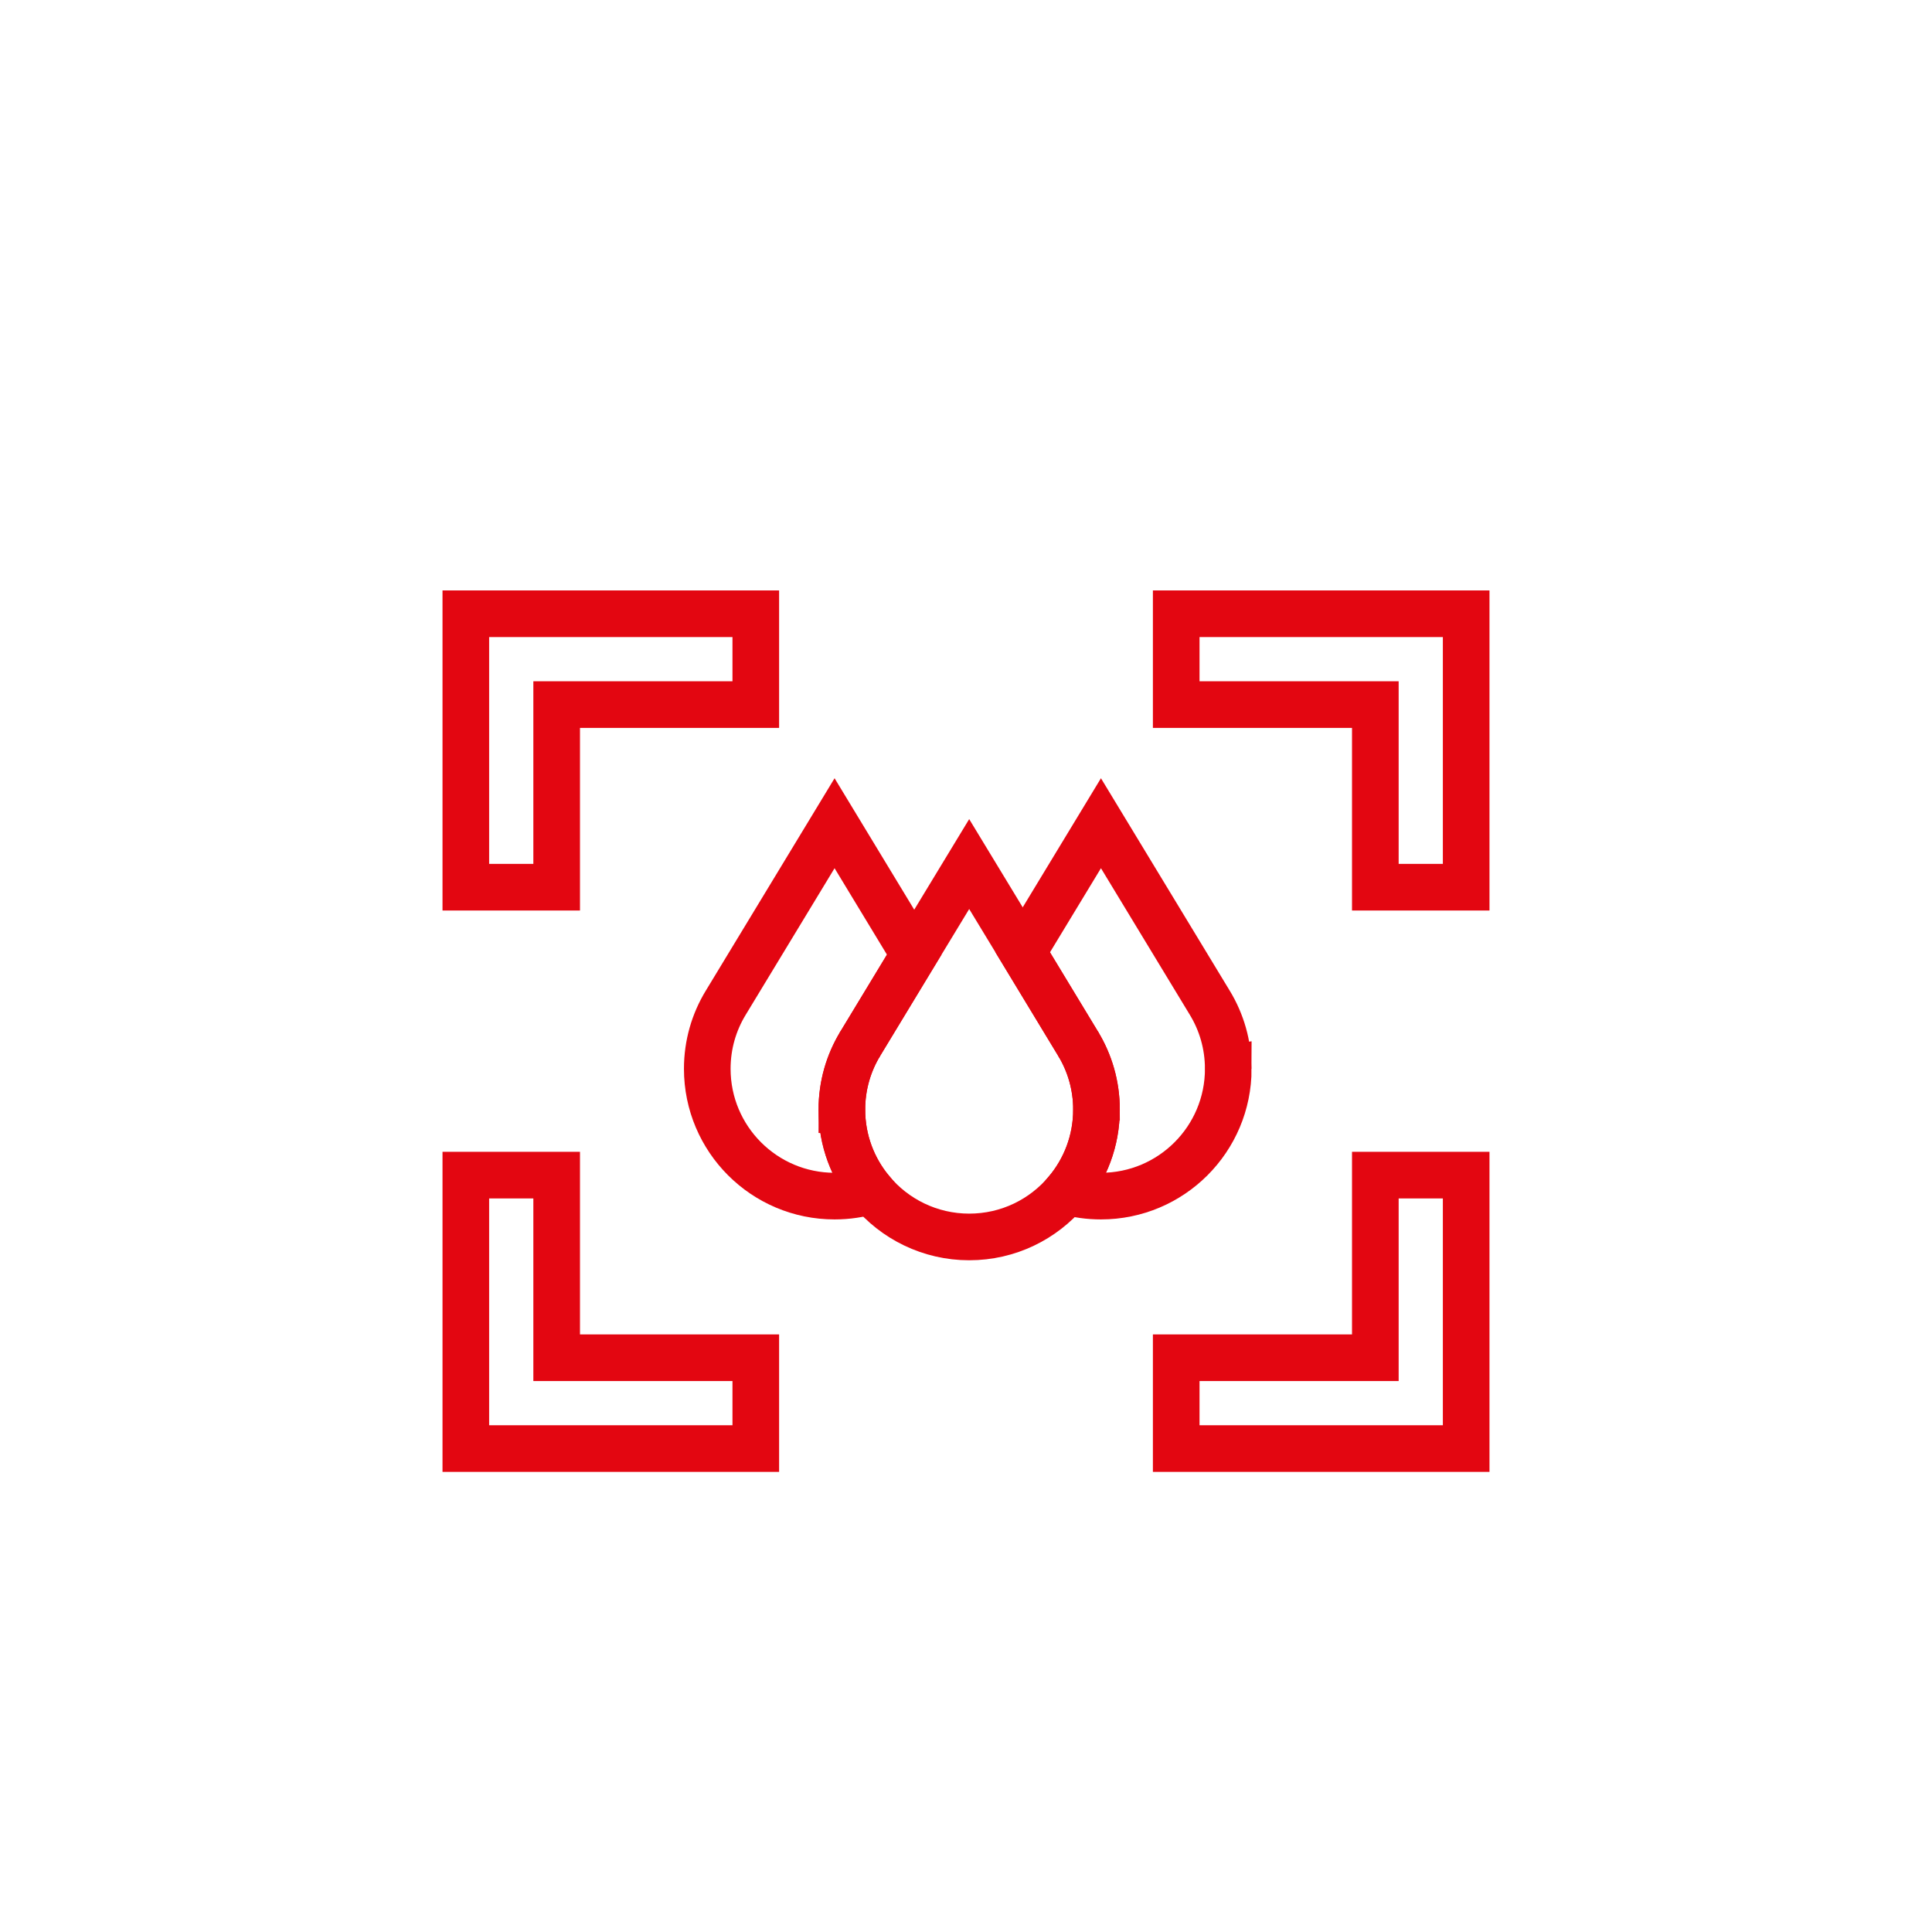
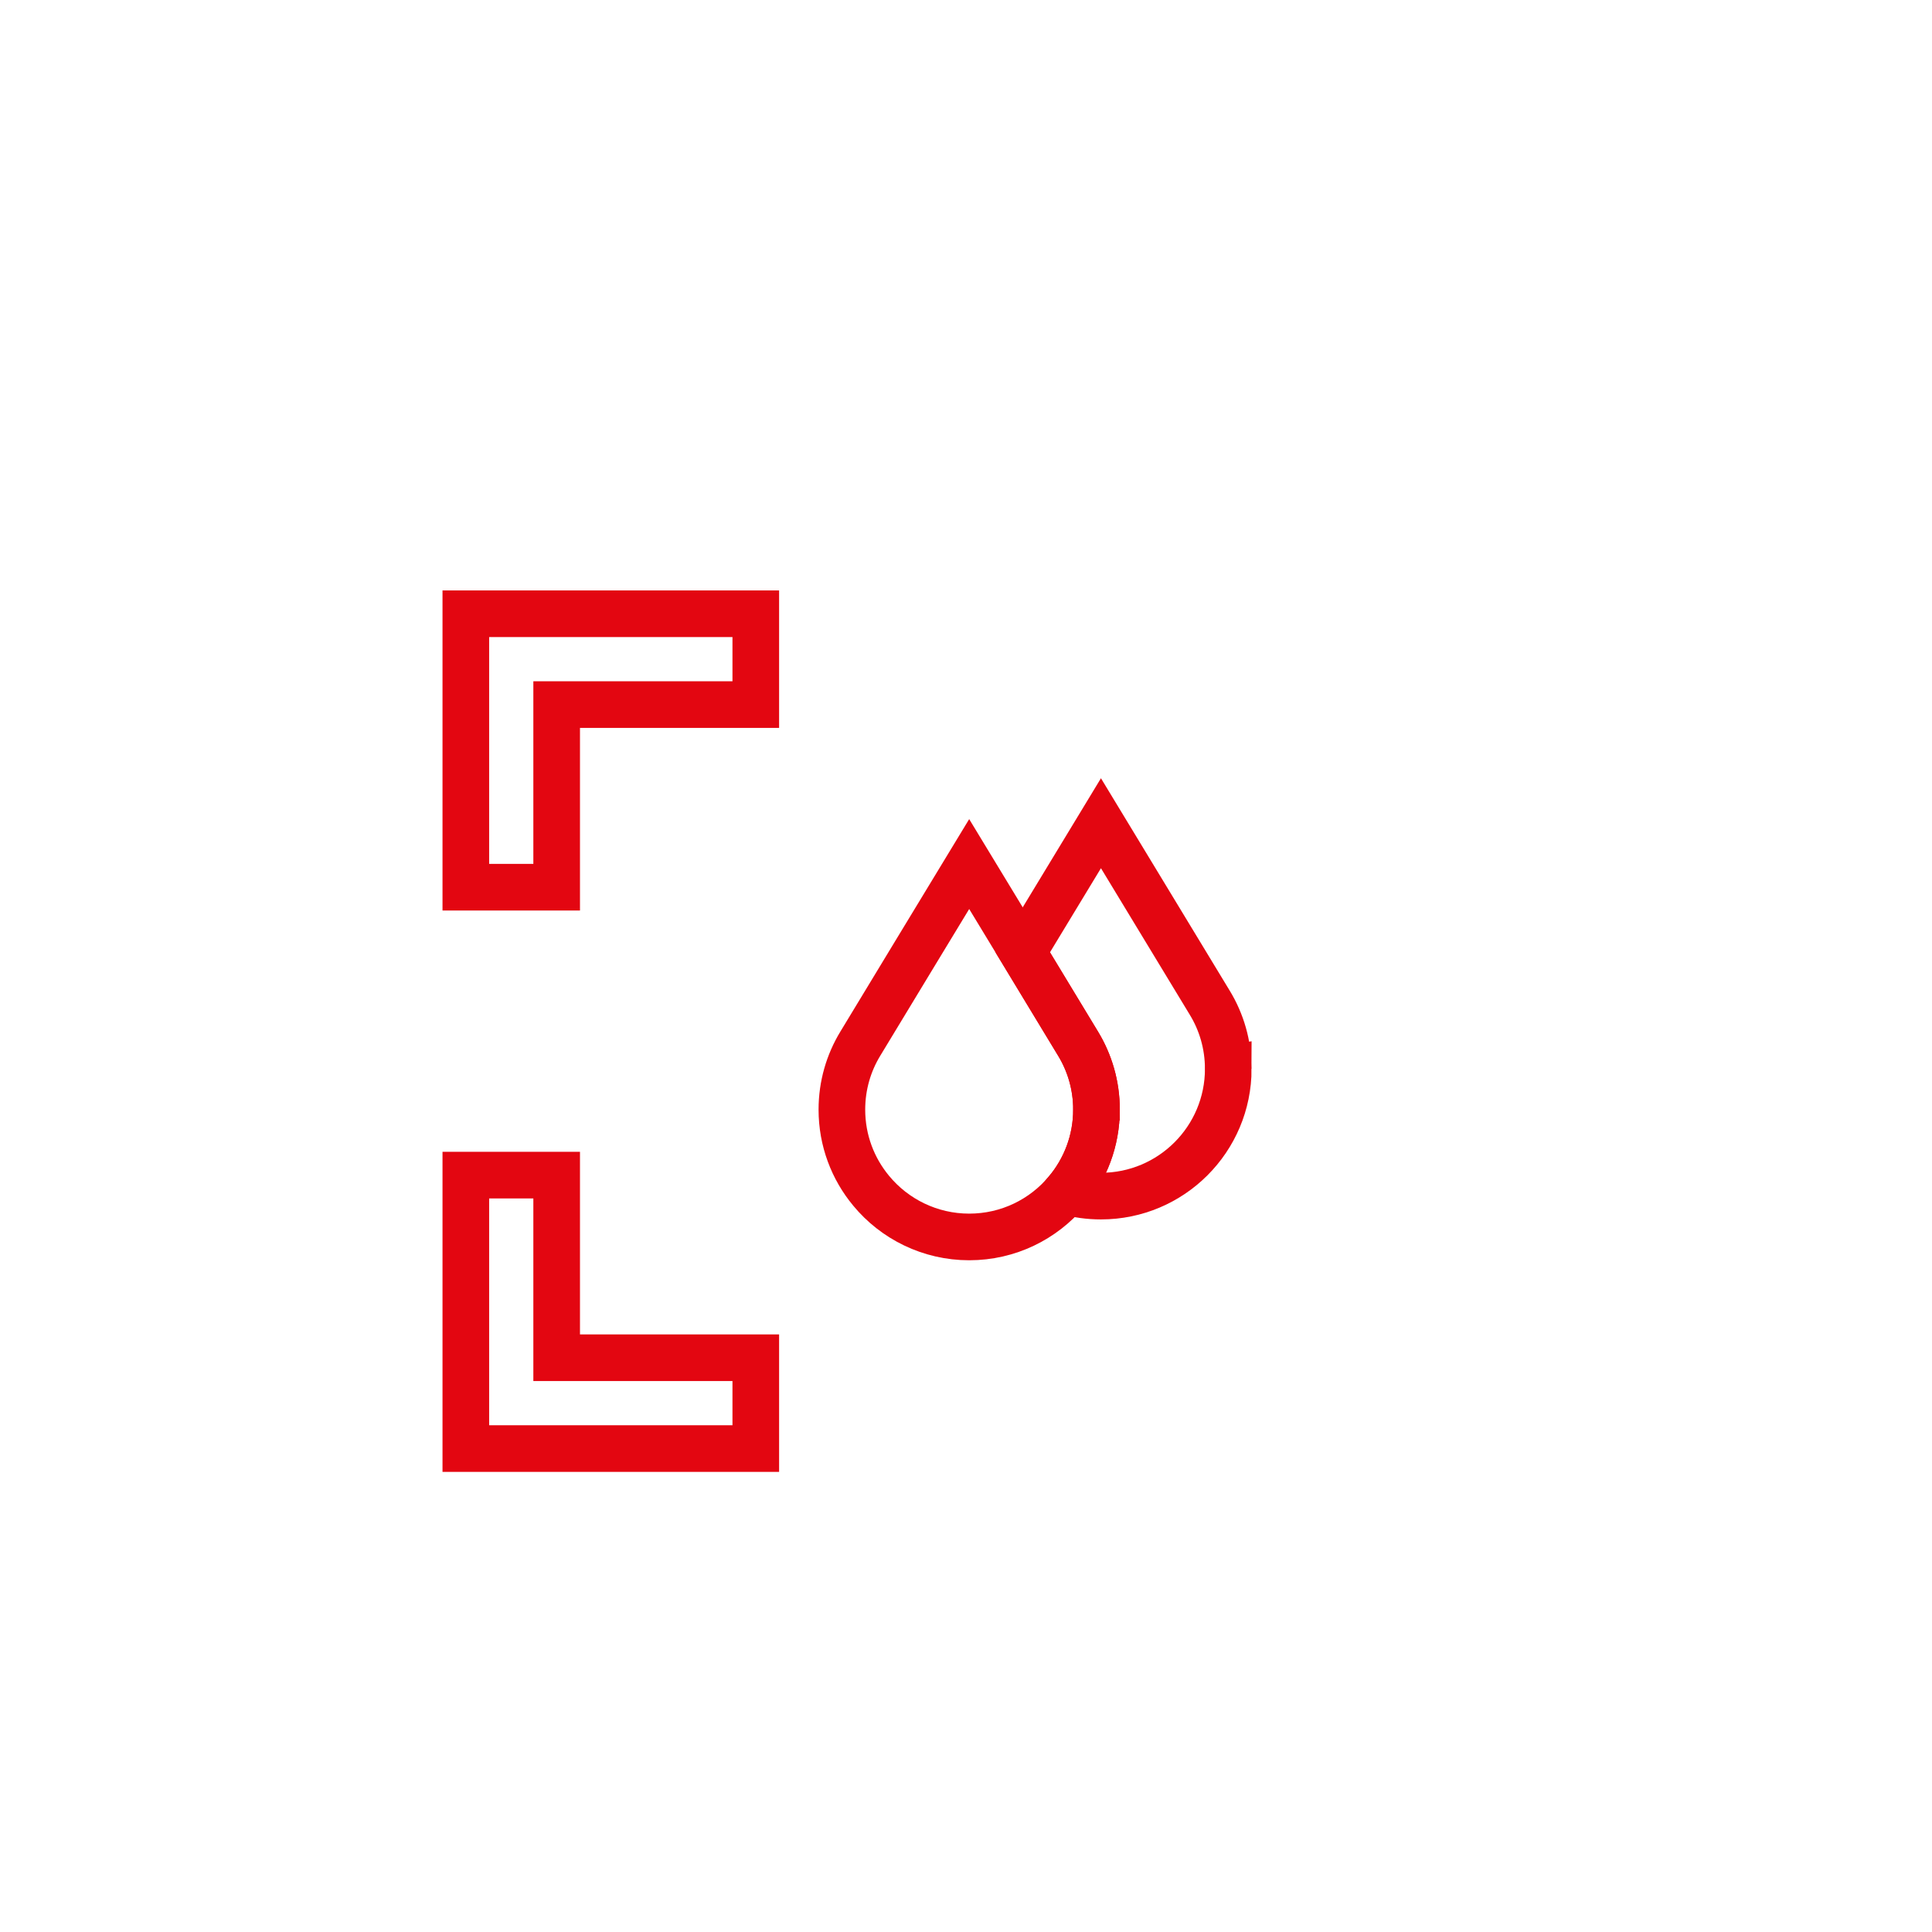
<svg xmlns="http://www.w3.org/2000/svg" id="Layer_1" viewBox="0 0 1080 1080">
  <defs>
    <style>
      .cls-1 {
        fill: none;
        stroke: #e30611;
        stroke-miterlimit: 10;
        stroke-width: 26.07px;
      }
    </style>
  </defs>
  <polygon class="cls-1" points="422.49 343.09 422.49 393.87 311.18 393.87 311.18 495.95 260.4 495.95 260.4 343.09 422.49 343.09" />
-   <polygon class="cls-1" points="657.51 809.76 657.51 758.98 768.82 758.98 768.82 656.9 819.6 656.9 819.6 809.76 657.51 809.76" />
-   <polygon class="cls-1" points="657.51 343.09 657.51 393.87 768.82 393.87 768.82 495.95 819.6 495.95 819.6 343.09 657.51 343.09" />
  <polygon class="cls-1" points="422.49 809.76 422.49 758.98 311.18 758.98 311.18 656.9 260.4 656.9 260.4 809.76 422.49 809.76" />
  <path class="cls-1" d="M612.94,620.3c0,17.41-6.26,33.37-16.63,45.72-13.09,15.59-32.64,25.44-54.53,25.44s-41.76-10.01-54.79-25.81c-10.22-12.3-16.37-28.1-16.37-45.36,0-13.5,3.75-26.12,10.32-36.91l30.13-49.74,30.71-50.62,29.93,49.32,30.92,51.04c6.57,10.79,10.32,23.41,10.32,36.91Z" />
-   <path class="cls-1" d="M470.61,620.3c0,17.26,6.15,33.05,16.37,45.36-6.46,1.93-13.35,2.97-20.44,2.97-39.31,0-71.17-31.86-71.17-71.17,0-13.5,3.75-26.12,10.32-36.91l60.84-100.36,44.52,73.46-30.13,49.74c-6.57,10.79-10.32,23.41-10.32,36.91Z" />
  <path class="cls-1" d="M686.61,597.46c0,39.31-31.86,71.17-71.17,71.17-6.62,0-13.03-.89-19.13-2.61,10.37-12.36,16.63-28.31,16.63-45.72,0-13.5-3.75-26.12-10.32-36.91l-30.92-51.04,43.74-72.16,60.84,100.36c6.57,10.79,10.32,23.41,10.32,36.91Z" />
-   <line class="cls-1" x1="603.29" y1="584.48" x2="602.62" y2="583.38" />
-   <line class="cls-1" x1="480.93" y1="583.38" x2="480.25" y2="584.48" />
</svg>